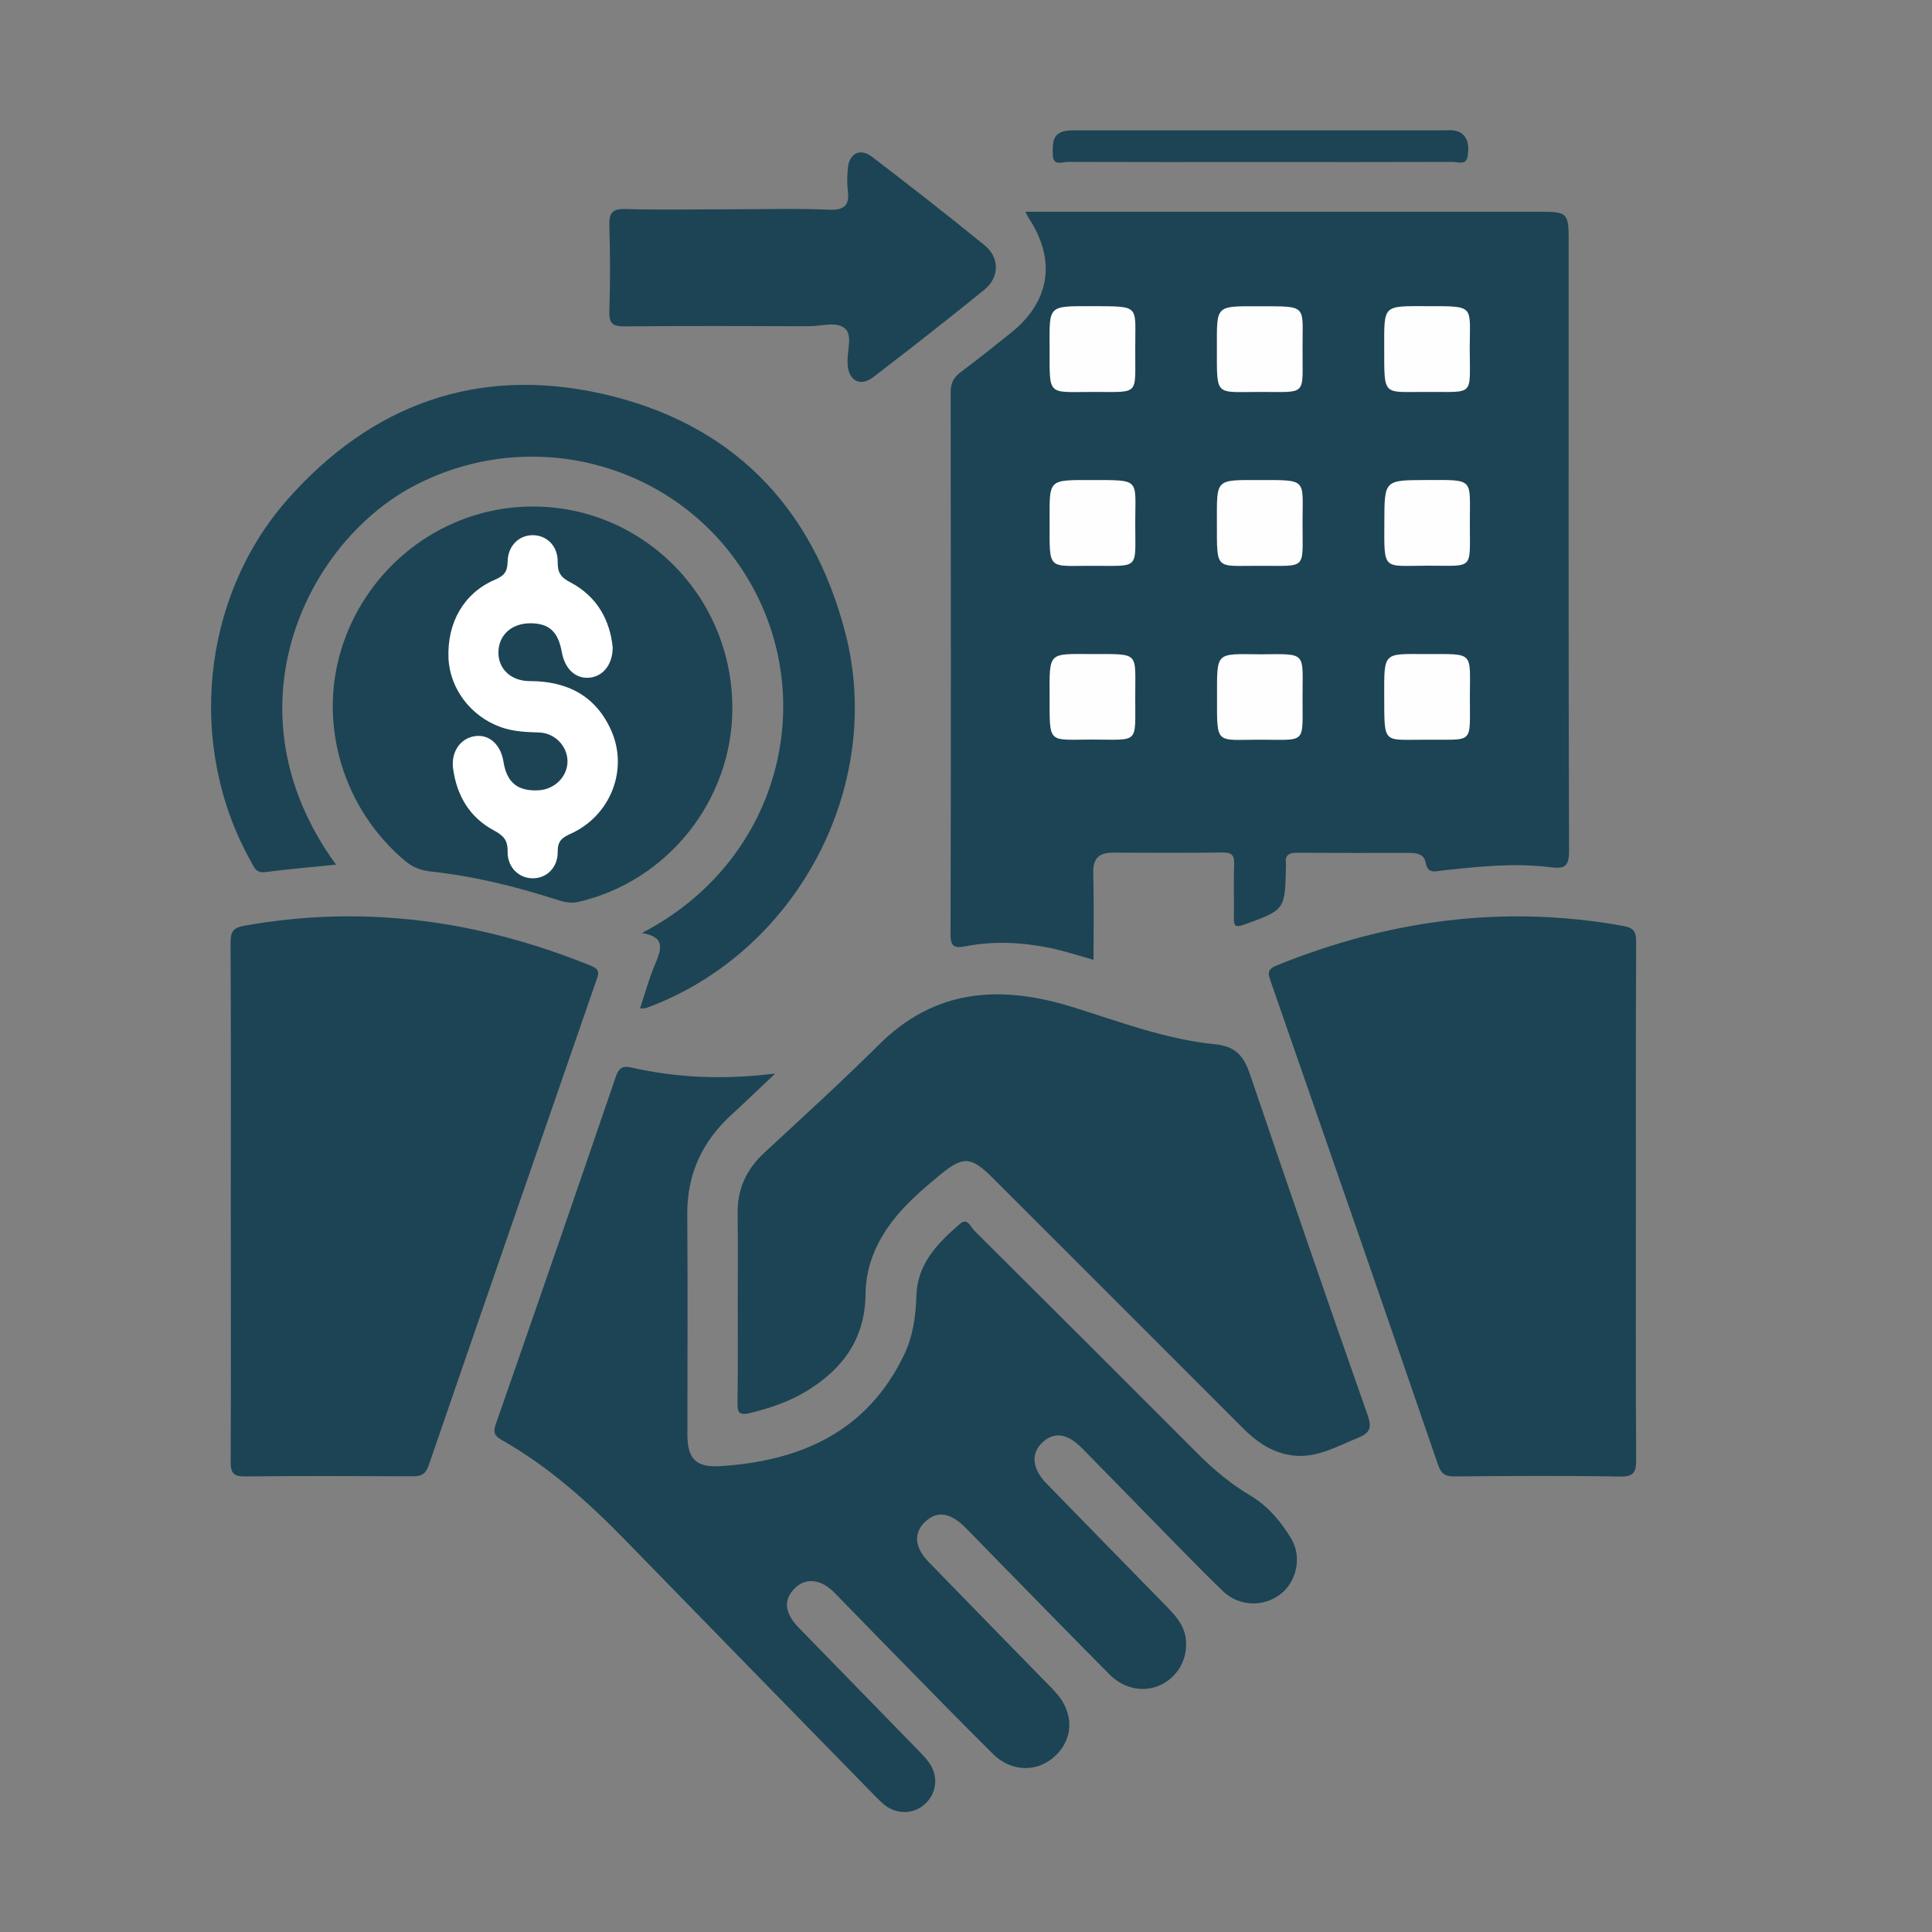
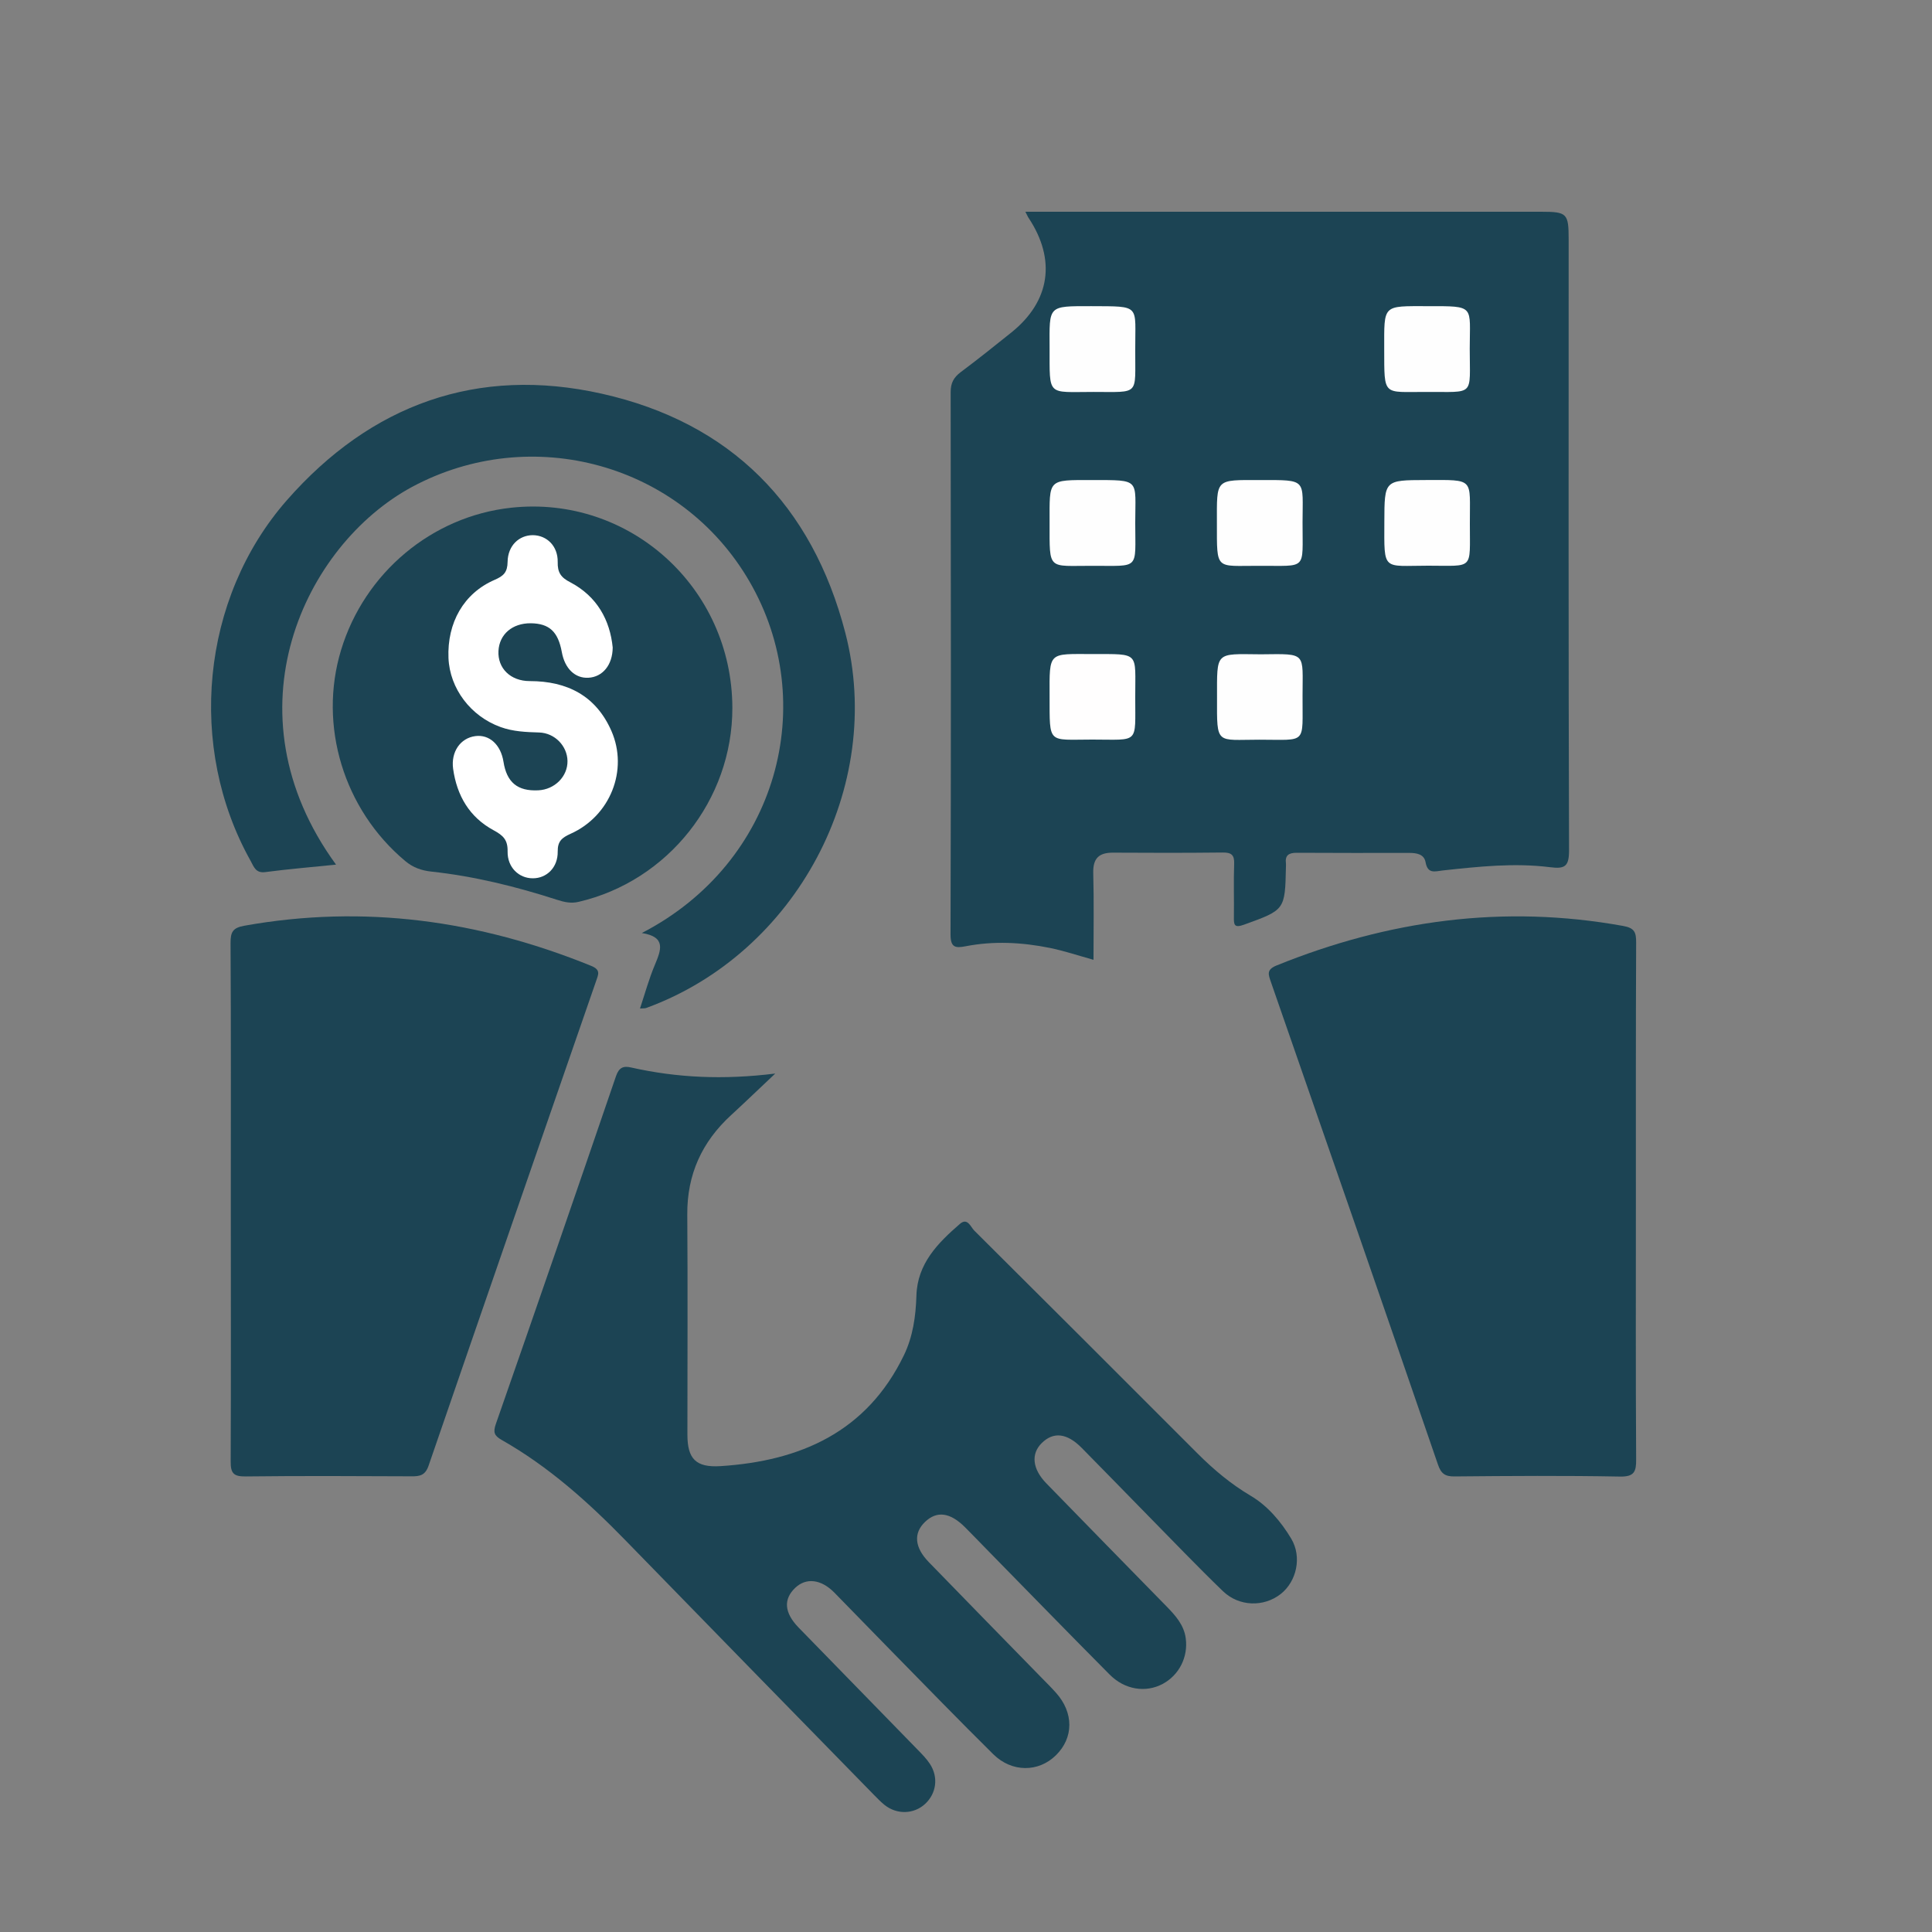
<svg xmlns="http://www.w3.org/2000/svg" version="1.1" id="Layer_1" x="0px" y="0px" viewBox="0 0 150 150" style="enable-background:new 0 0 150 150;" xml:space="preserve">
  <rect x="0" y="0" width="150" height="150" fill="#808080" stroke="none" />
  <style type="text/css">
	.st0{fill:#1C4454;}
	.st1{fill:#FEFEFE;}
	.st2{fill:#FFFEFE;}
	.st3{fill:#FFFFFF;}
</style>
  <g>
    <path class="st0" d="M79.61,16.44c3.53,0,6.88,0,10.23,0c9.93,0,19.87,0,29.8,0c2.04,0,2.15,0.12,2.15,2.18   c0,15.8-0.02,31.61,0.03,47.41c0,1.23-0.31,1.45-1.47,1.3c-2.77-0.35-5.55-0.05-8.32,0.25c-0.62,0.07-1.18,0.3-1.35-0.64   c-0.11-0.63-0.71-0.72-1.26-0.72c-2.91,0-5.83,0.01-8.74-0.01c-0.62,0-0.92,0.19-0.84,0.83c0.01,0.09,0,0.18,0,0.26   c-0.07,3.37-0.08,3.34-3.25,4.49c-0.77,0.28-0.8,0.01-0.79-0.6c0.02-1.37-0.03-2.74,0.02-4.11c0.03-0.71-0.22-0.9-0.9-0.89   c-2.83,0.03-5.65,0.03-8.48,0.01c-1.11-0.01-1.59,0.43-1.56,1.58c0.06,2.2,0.02,4.41,0.02,6.74c-1.18-0.33-2.26-0.69-3.37-0.92   c-2.18-0.44-4.37-0.56-6.57-0.13c-0.78,0.15-1.16,0.1-1.16-0.91c0.04-14.04,0.03-28.08,0.01-42.12c0-0.7,0.23-1.13,0.77-1.54   c1.34-1,2.65-2.05,3.96-3.1c3-2.42,3.47-5.64,1.32-8.88C79.8,16.84,79.76,16.72,79.61,16.44z" />
    <path class="st0" d="M60.19,83.35c-1.32,1.24-2.36,2.25-3.42,3.22c-2.27,2.08-3.43,4.61-3.41,7.72c0.04,5.69,0.01,11.39,0.01,17.09   c0,1.88,0.65,2.57,2.57,2.45c6.22-0.4,11.36-2.66,14.24-8.61c0.7-1.45,0.92-3.02,0.97-4.62c0.07-2.49,1.66-4.09,3.38-5.58   c0.59-0.51,0.83,0.24,1.11,0.52c5.79,5.76,11.57,11.53,17.34,17.31c1.25,1.25,2.57,2.36,4.12,3.28c1.31,0.77,2.36,2.01,3.15,3.33   c0.85,1.42,0.42,3.33-0.82,4.3c-1.3,1.02-3.22,0.99-4.48-0.22c-1.97-1.9-3.86-3.88-5.78-5.83c-1.73-1.76-3.45-3.54-5.19-5.3   c-1.14-1.15-2.19-1.27-3.1-0.37c-0.85,0.84-0.73,2.01,0.36,3.13c3.11,3.2,6.23,6.38,9.35,9.57c0.68,0.7,1.33,1.42,1.47,2.45   c0.2,1.47-0.52,2.87-1.79,3.55c-1.32,0.7-2.94,0.46-4.12-0.73c-3.14-3.16-6.25-6.36-9.37-9.54c-0.62-0.63-1.23-1.27-1.85-1.89   c-1.16-1.16-2.19-1.3-3.11-0.42c-0.91,0.87-0.82,1.98,0.29,3.12c2.89,2.98,5.79,5.94,8.69,8.91c0.4,0.41,0.81,0.81,1.19,1.24   c1.38,1.54,1.38,3.49-0.01,4.85c-1.35,1.33-3.42,1.34-4.86-0.08c-2.67-2.64-5.28-5.33-7.91-8.01c-1.49-1.51-2.95-3.04-4.44-4.55   c-1.03-1.04-2.18-1.16-3.02-0.37c-0.94,0.89-0.87,1.94,0.26,3.1c3.08,3.17,6.17,6.32,9.24,9.48c0.34,0.35,0.69,0.7,0.95,1.1   c0.68,1.04,0.5,2.31-0.39,3.12c-0.87,0.79-2.18,0.83-3.14,0.06c-0.31-0.25-0.58-0.54-0.86-0.82c-6.42-6.57-12.84-13.13-19.24-19.71   c-2.9-2.98-5.98-5.74-9.63-7.81c-0.58-0.33-0.66-0.6-0.44-1.24c3.14-8.99,6.25-18,9.33-27.01c0.23-0.66,0.57-0.8,1.17-0.66   C52.56,83.68,56.16,83.85,60.19,83.35z" />
    <path class="st0" d="M127.01,93.43c0,6.62-0.02,13.24,0.02,19.86c0.01,0.97-0.14,1.37-1.26,1.35c-4.28-0.08-8.56-0.05-12.84-0.01   c-0.74,0.01-1.05-0.22-1.29-0.93c-4.29-12.49-8.62-24.97-12.96-37.44c-0.21-0.61-0.37-0.97,0.43-1.3   c8.69-3.52,17.62-4.75,26.91-3.07c0.9,0.16,1.01,0.51,1.01,1.28C127,79.92,127.01,86.67,127.01,93.43z" />
    <path class="st0" d="M17.92,93.34c0-6.71,0.02-13.42-0.02-20.13c0-0.85,0.17-1.18,1.09-1.34c9.29-1.66,18.22-0.41,26.91,3.12   c0.77,0.31,0.55,0.68,0.37,1.21c-4.34,12.52-8.68,25.05-12.99,37.58c-0.26,0.77-0.68,0.85-1.36,0.84   c-4.28-0.02-8.56-0.04-12.84,0.01c-0.92,0.01-1.18-0.22-1.17-1.16C17.94,106.76,17.92,100.05,17.92,93.34z" />
-     <path class="st0" d="M57.28,101.22c0-2.34,0.02-4.68-0.01-7.02c-0.02-1.88,0.67-3.4,2.05-4.68c3.01-2.79,6.05-5.56,8.96-8.45   c4.36-4.32,9.43-4.6,14.94-2.9c3.65,1.13,7.25,2.52,11.07,2.9c1.74,0.17,2.3,0.99,2.79,2.43c2.99,8.81,6.02,17.61,9.11,26.39   c0.35,1.01,0.13,1.38-0.75,1.74c-1.79,0.73-3.49,1.76-5.55,1.29c-1.34-0.3-2.39-1.04-3.35-2c-6.49-6.5-12.99-12.99-19.48-19.48   c-1.69-1.68-2.29-1.7-4.13-0.18c-1.33,1.1-2.63,2.22-3.68,3.6c-1.27,1.67-2.03,3.53-2.05,5.61c-0.03,3.45-1.75,5.81-4.57,7.53   c-1.36,0.83-2.85,1.33-4.4,1.71c-0.85,0.2-0.98-0.05-0.97-0.8C57.3,106.34,57.28,103.78,57.28,101.22z" />
    <path class="st0" d="M26.09,67.13c-1.85,0.19-3.68,0.34-5.5,0.58c-0.73,0.09-0.87-0.39-1.12-0.85c-4.96-8.84-3.87-20.41,2.8-28.02   c6.53-7.44,14.8-10.44,24.47-8.27c9.98,2.24,16.32,8.65,18.89,18.56c3.1,11.96-3.83,24.89-15.46,29.13   c-0.11,0.04-0.24,0.02-0.48,0.04c0.39-1.18,0.7-2.31,1.15-3.38c0.48-1.15,0.91-2.18-1.01-2.48c10.62-5.49,13.82-17.91,8.35-27.31   c-5.32-9.16-16.94-12.3-26.2-7.32C23.67,42.3,17.42,55.24,26.09,67.13z" />
    <path class="st0" d="M56.86,54.96c0.01,7.14-5,13.45-11.94,15.06c-0.59,0.14-1.11,0.02-1.67-0.16c-3.19-1.03-6.43-1.83-9.76-2.19   c-0.75-0.08-1.43-0.31-2.04-0.83c-4.76-3.99-6.75-10.5-4.97-16.37c1.82-6,7.05-10.38,13.2-11.05   C48.87,38.42,56.84,45.62,56.86,54.96z" />
-     <path class="st0" d="M56.67,16.25c2.56,0,5.13-0.08,7.68,0.03c1.28,0.06,1.62-0.4,1.47-1.55c-0.07-0.52-0.04-1.06,0-1.59   c0.08-1.21,0.94-1.69,1.88-0.97c2.94,2.25,5.87,4.53,8.74,6.87c1.18,0.96,1.17,2.49-0.01,3.45c-2.84,2.31-5.72,4.56-8.63,6.79   c-1,0.77-1.89,0.3-1.99-0.96c0-0.04,0-0.09,0-0.13c-0.07-0.91,0.41-2.12-0.19-2.67c-0.64-0.6-1.85-0.19-2.81-0.19   c-4.77-0.02-9.54-0.03-14.3,0.01c-0.89,0.01-1.23-0.18-1.2-1.15c0.07-2.21,0.07-4.42,0-6.62c-0.03-1,0.18-1.38,1.28-1.34   C51.28,16.31,53.97,16.25,56.67,16.25z" />
-     <path class="st0" d="M97.84,12.58c-4.98,0-9.97,0.01-14.95-0.01c-0.43,0-1.14,0.36-1.15-0.59c-0.01-0.82-0.07-1.65,1.03-1.82   c0.3-0.05,0.62-0.04,0.92-0.04c9.44,0,18.87,0,28.31,0c0.52,0,1.08-0.09,1.52,0.27c0.54,0.45,0.51,1.11,0.43,1.72   c-0.1,0.76-0.75,0.46-1.17,0.46C107.81,12.59,102.83,12.58,97.84,12.58z" />
    <path class="st1" d="M88.14,27.17c-0.02,3.57,0.39,3.26-3.24,3.26c-3.63,0-3.4,0.39-3.41-3.41c-0.01-3.32-0.16-3.25,3.23-3.25   C88.63,23.79,88.12,23.63,88.14,27.17z" />
-     <path class="st1" d="M101.13,27.11c-0.02,3.67,0.42,3.32-3.31,3.32c-3.5,0-3.34,0.4-3.34-3.34c0-3.42-0.17-3.32,3.3-3.31   C101.6,23.78,101.11,23.66,101.13,27.11z" />
    <path class="st1" d="M110.72,30.43c-3.37-0.01-3.24,0.39-3.25-3.31c0-3.51-0.16-3.35,3.39-3.35c3.71,0,3.25-0.07,3.25,3.3   C114.11,30.83,114.55,30.41,110.72,30.43z" />
    <path class="st1" d="M84.83,43.93c-3.5-0.01-3.34,0.42-3.34-3.34c0-3.42-0.18-3.32,3.3-3.32c3.8,0.01,3.35-0.12,3.35,3.33   C88.14,44.29,88.53,43.92,84.83,43.93z" />
    <path class="st1" d="M97.74,43.93c-3.38-0.01-3.26,0.41-3.26-3.29c0-3.52-0.17-3.37,3.38-3.37c3.68,0,3.27-0.09,3.27,3.29   C101.12,44.34,101.54,43.91,97.74,43.93z" />
    <path class="st1" d="M114.12,40.66c-0.01,3.63,0.36,3.26-3.23,3.26c-3.57,0-3.42,0.48-3.41-3.4c0.01-3.25,0-3.24,3.22-3.25   C114.56,37.26,114.1,37.1,114.12,40.66z" />
    <path class="st1" d="M101.13,54.02c-0.02,3.82,0.4,3.41-3.35,3.41c-3.38,0-3.3,0.45-3.29-3.25c0-3.62-0.16-3.41,3.34-3.38   c0.04,0,0.09,0,0.13,0C101.49,50.76,101.13,50.64,101.13,54.02z" />
-     <path class="st1" d="M110.85,57.43c-3.54-0.02-3.36,0.48-3.38-3.44c-0.01-3.43-0.05-3.21,3.26-3.21c3.79,0.01,3.39-0.25,3.39,3.42   C114.12,57.81,114.45,57.41,110.85,57.43z" />
    <path class="st2" d="M88.14,54.13c-0.01,3.68,0.35,3.29-3.34,3.29c-3.48,0-3.3,0.41-3.31-3.37c-0.01-3.5-0.11-3.27,3.33-3.27   C88.54,50.79,88.13,50.58,88.14,54.13z" />
    <path class="st3" d="M47.57,50.27c-0.01,1.38-0.8,2.29-1.88,2.35c-1.04,0.06-1.84-0.71-2.07-1.99c-0.29-1.59-0.97-2.22-2.41-2.24   c-1.43-0.01-2.44,0.85-2.51,2.15c-0.07,1.34,0.93,2.34,2.43,2.34c2.91,0,5.14,1.14,6.34,3.87c1.33,3.04-0.09,6.6-3.16,7.98   c-0.68,0.31-1.02,0.57-1.01,1.39c0.02,1.23-0.86,2.08-1.94,2.07c-1.07,0-1.97-0.84-1.95-2.08c0.02-0.91-0.35-1.25-1.09-1.65   c-1.87-1.01-2.85-2.69-3.14-4.77c-0.18-1.31,0.56-2.39,1.73-2.54c1.09-0.14,1.97,0.67,2.18,1.99c0.25,1.6,1.09,2.3,2.7,2.22   c1.28-0.06,2.29-1.08,2.27-2.28c-0.02-1.16-0.98-2.17-2.2-2.21c-1.02-0.03-2.02-0.07-2.99-0.42c-2.33-0.84-3.95-2.99-4.05-5.36   c-0.11-2.74,1.18-5.03,3.58-6.07c0.7-0.3,1-0.59,1.01-1.4c0.02-1.26,0.89-2.07,1.96-2.07c1.09,0.01,1.95,0.85,1.93,2.08   c-0.02,0.82,0.25,1.21,0.98,1.58C46.37,46.31,47.36,48.16,47.57,50.27z" />
  </g>
</svg>